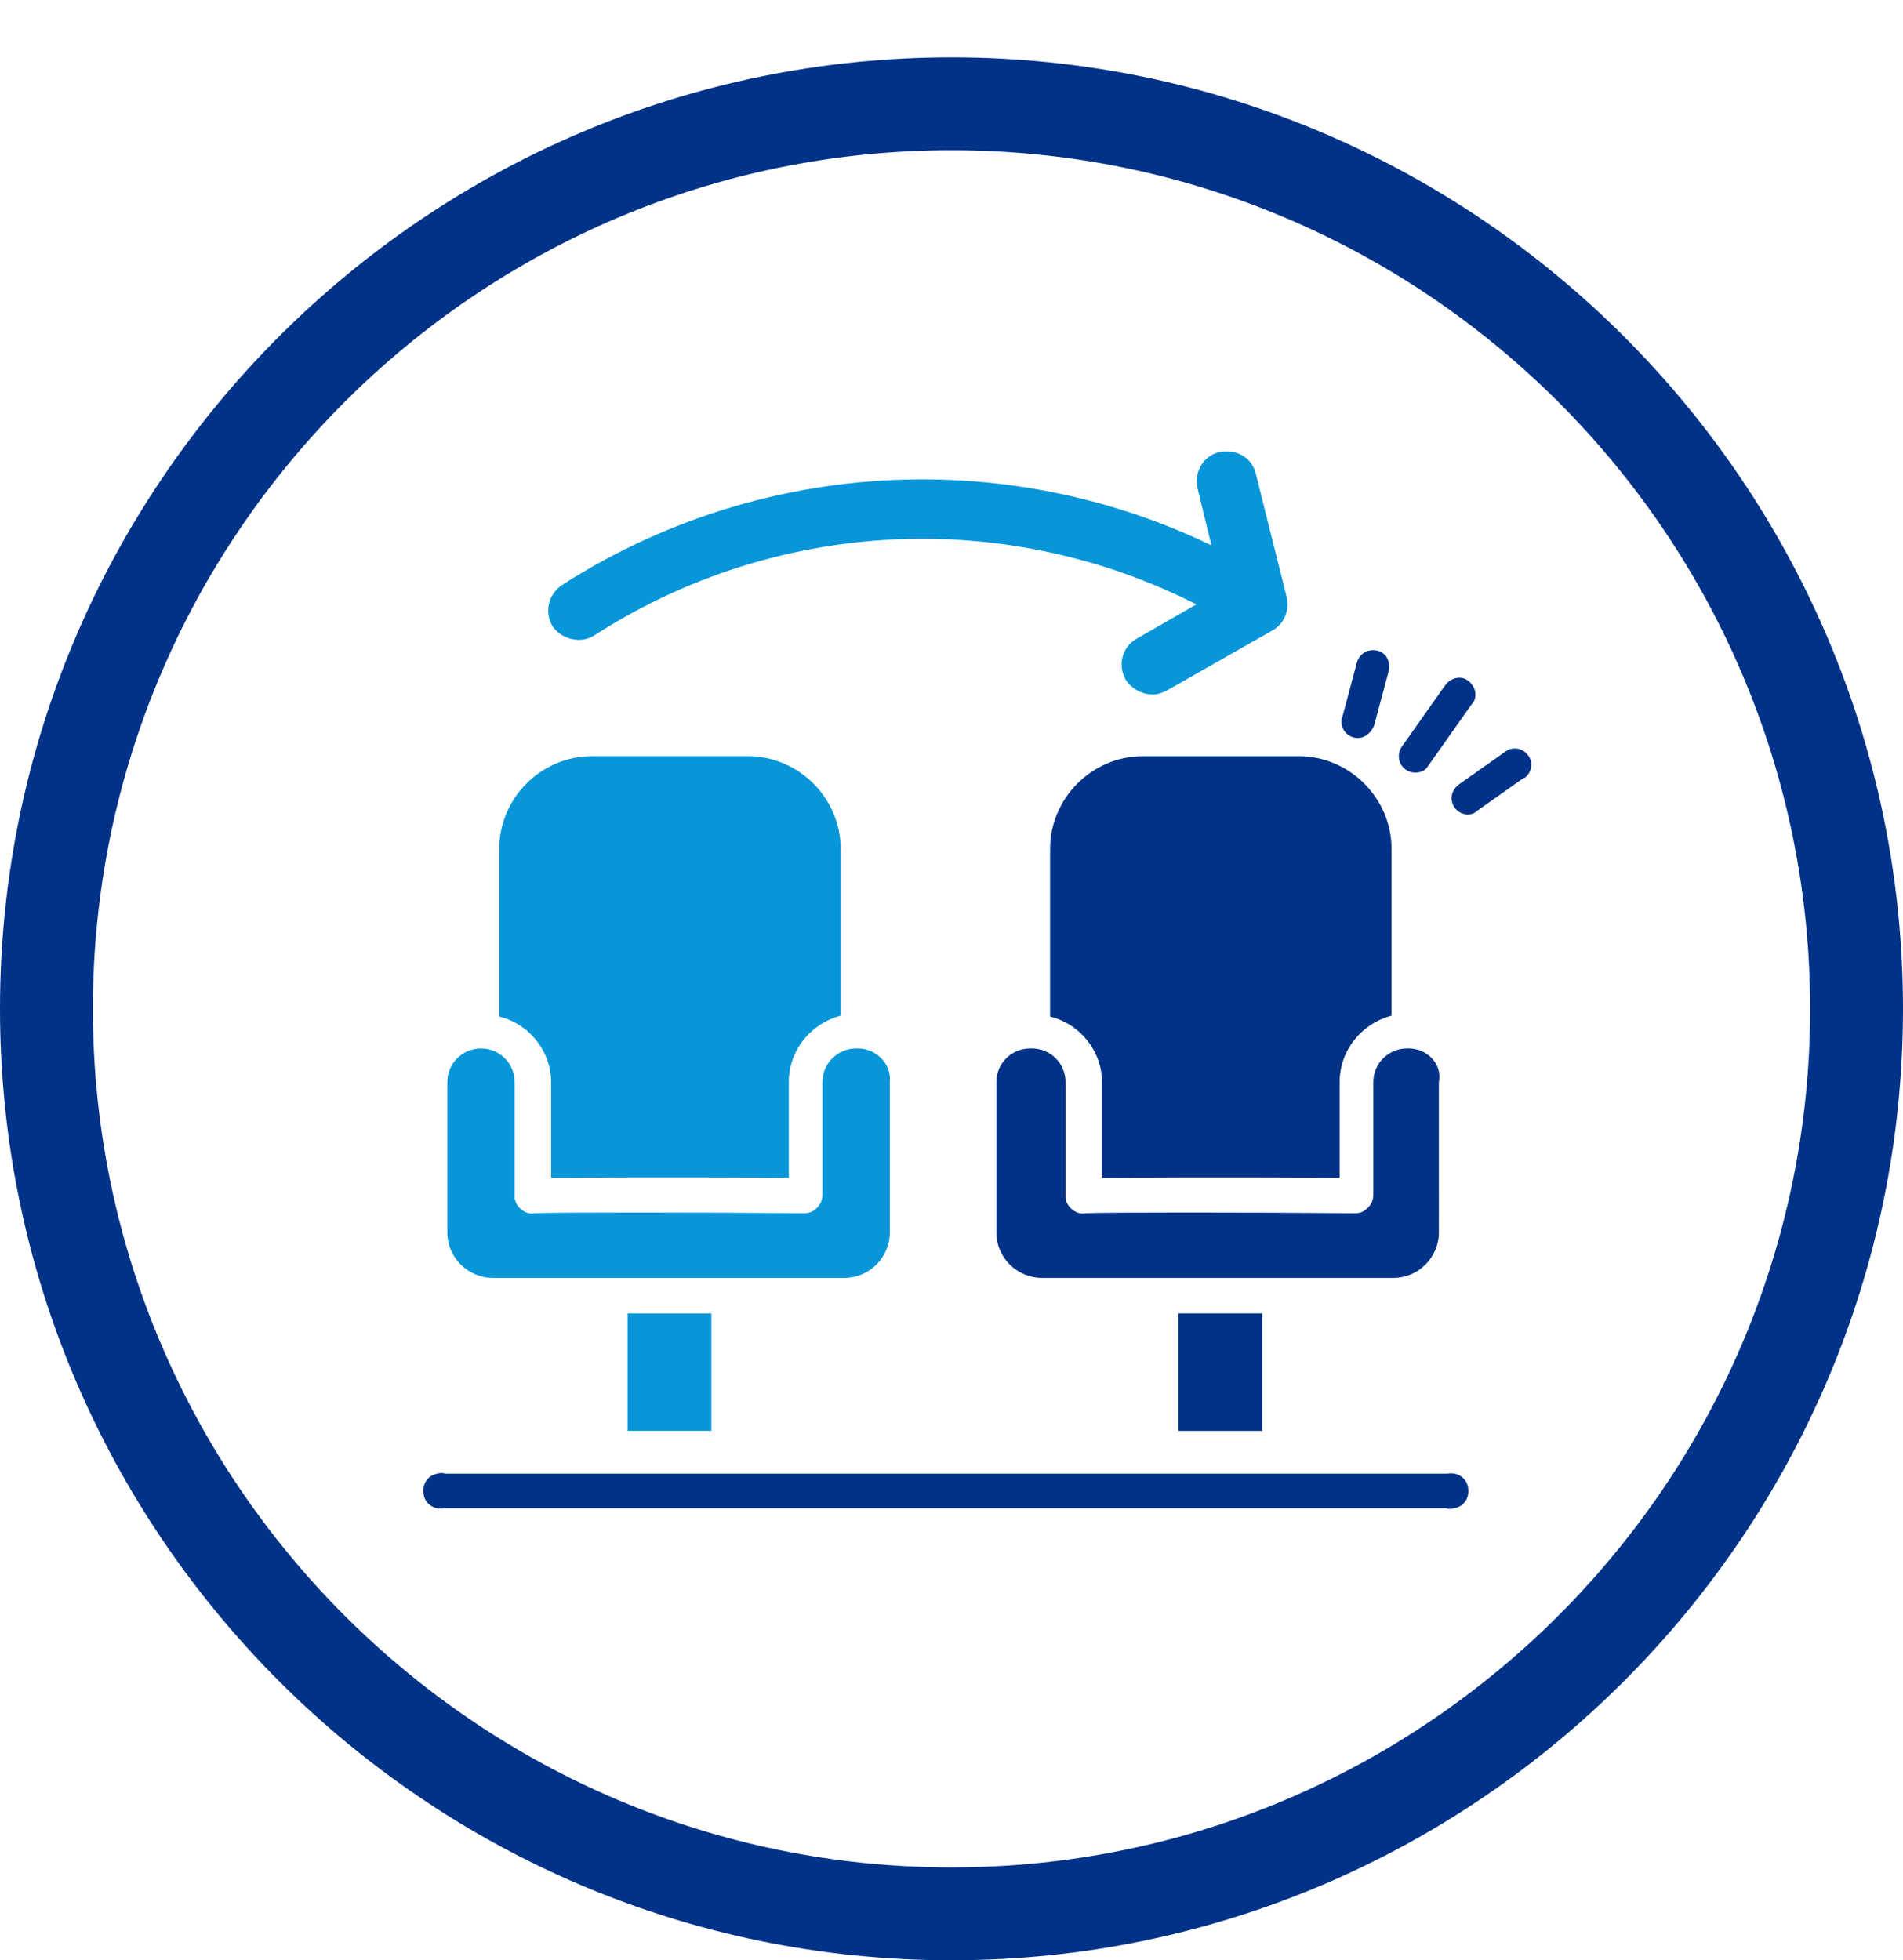
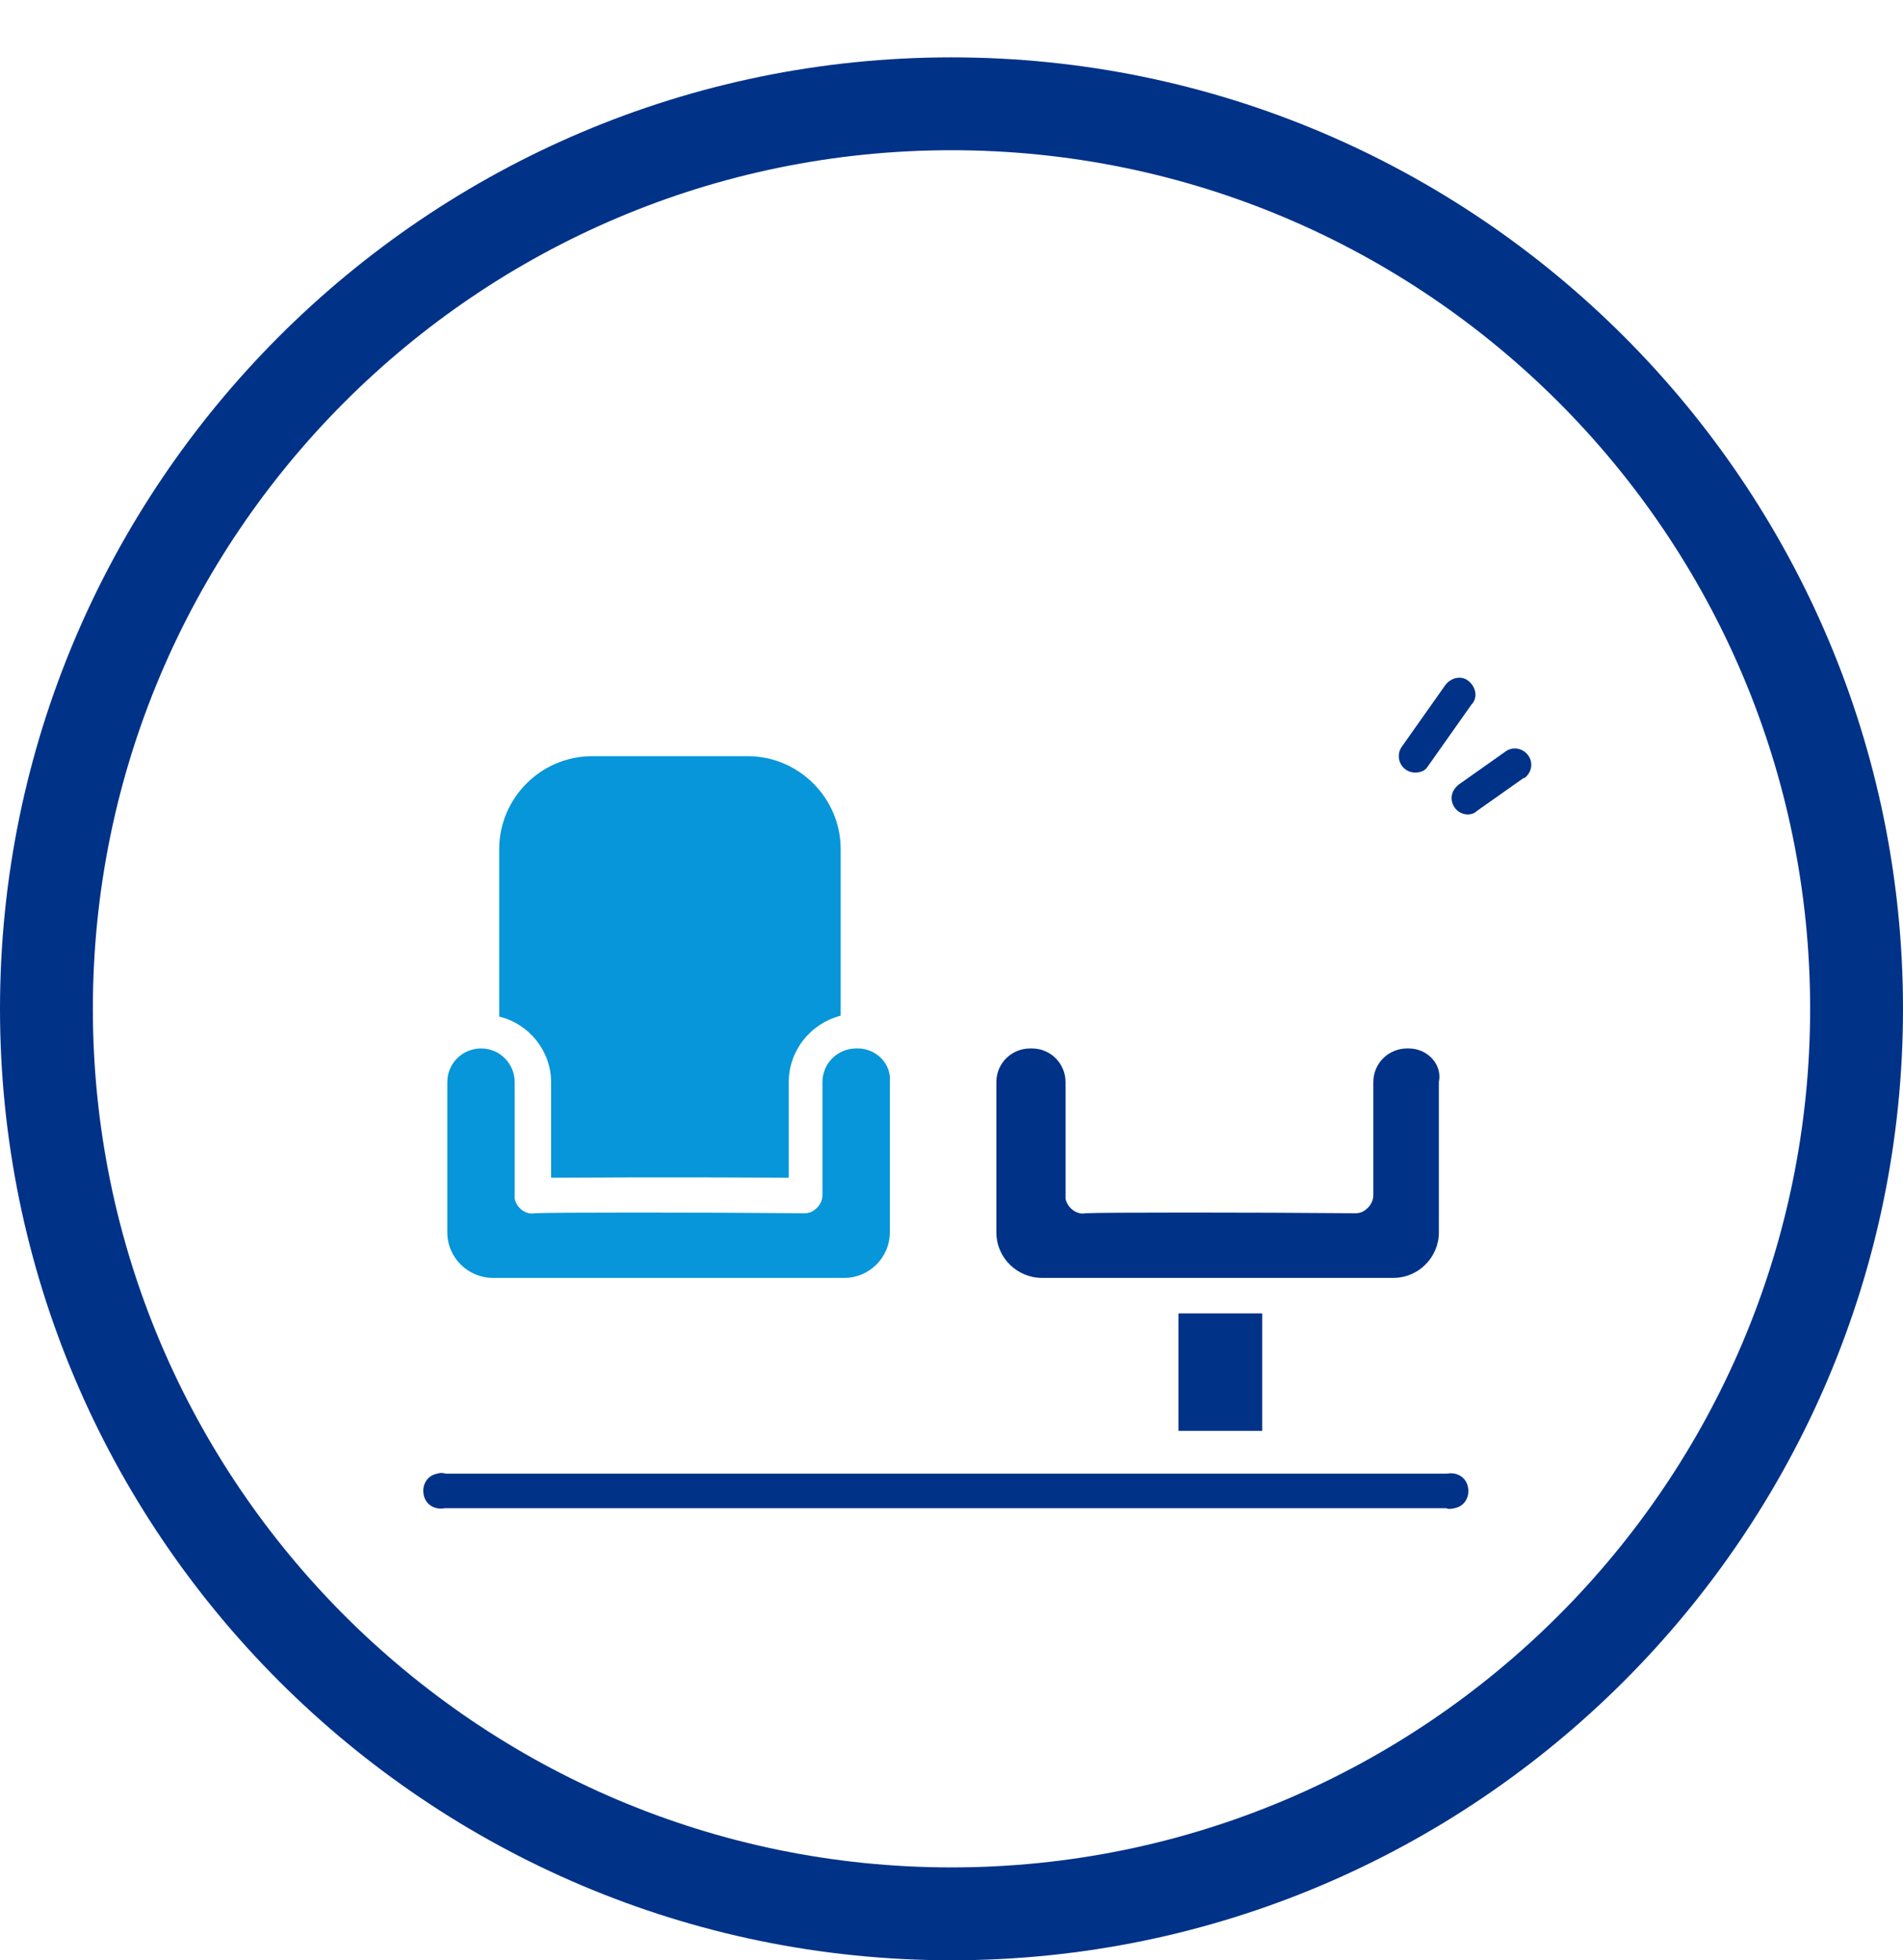
<svg xmlns="http://www.w3.org/2000/svg" version="1.1" id="レイヤー_1" x="0px" y="0px" viewBox="0 0 209 215.3" style="enable-background:new 0 0 209 215.3;" xml:space="preserve">
  <style type="text/css">
	.st0{fill:#0696D9;}
	.st1{fill:#003288;}
</style>
  <g id="グループ_552" transform="translate(46.427 49.553)">
-     <path id="パス_16861" class="st0" d="M16.8,20.7c0.7,0.1,1.5-0.1,2.1-0.5c21.6-13.9,49.2-14.1,71-0.6c1.6,0.9,3.6,0.4,4.5-1.1   c0.9-1.5,0.5-3.5-1.1-4.5c-24-14.8-54.3-14.5-78,0.7c-1.5,1-2,3-1,4.6C14.9,20.1,15.8,20.6,16.8,20.7" />
-     <path id="パス_16862" class="st0" d="M79.8,26.7c0.7,0.1,1.3-0.1,1.9-0.4l11.6-6.6c1.3-0.7,1.9-2.2,1.6-3.6L91.5,2.5   c-0.4-1.8-2.2-2.8-4-2.4s-2.8,2.2-2.4,4l0,0l2.7,11.1l-9.4,5.4c-1.6,0.9-2.1,2.9-1.2,4.5C77.7,25.9,78.7,26.6,79.8,26.7" />
    <rect id="長方形_2935" x="83" y="94.7" class="st1" width="9.2" height="12.9" />
    <path id="パス_16863" class="st1" d="M108.3,65.6h-0.2c-2,0-3.7,1.6-3.7,3.7v12.4c0,0.5-0.2,1-0.6,1.4c-0.4,0.4-0.8,0.6-1.4,0.6   c-11.1-0.1-28.1-0.1-29.6,0c-1,0.2-2-0.6-2.2-1.6c0-0.1,0-0.2,0-0.3V69.3c0-2-1.6-3.7-3.7-3.7h-0.2c-2,0-3.7,1.6-3.7,3.7v16.5   c0,2.8,2.3,5,5,5h38.6c2.8,0,5-2.3,5-5V69.3C112,67.3,110.3,65.6,108.3,65.6" />
-     <path id="パス_16864" class="st1" d="M74.6,69.3v10.5c3,0,9.9-0.1,26.1,0V69.3c0-3.4,2.3-6.4,5.7-7.3V43.7   c0-5.6-4.6-10.2-10.2-10.2H79.1c-5.6,0-10.2,4.6-10.2,10.2v18.4C72.2,62.9,74.6,65.9,74.6,69.3" />
-     <rect id="長方形_2936" x="22.5" y="94.7" class="st0" width="9.2" height="12.9" />
    <path id="パス_16865" class="st0" d="M47.8,65.6h-0.2c-2,0-3.7,1.6-3.7,3.7v12.4c0,0.5-0.2,1-0.6,1.4c-0.4,0.4-0.8,0.6-1.4,0.6   c-11.1-0.1-28.1-0.1-29.6,0c-1,0.2-2-0.6-2.2-1.6c0-0.1,0-0.2,0-0.3V69.3c0-2-1.6-3.7-3.7-3.7H6.4c-2,0-3.7,1.6-3.7,3.7v16.5   c0,2.8,2.3,5,5,5h38.6c2.8,0,5-2.3,5-5V69.3C51.5,67.3,49.8,65.6,47.8,65.6" />
    <path id="パス_16866" class="st0" d="M14.1,69.3v10.5c3,0,9.9-0.1,26.1,0V69.3c0-3.4,2.3-6.4,5.7-7.3V43.7   c0-5.6-4.6-10.2-10.2-10.2H18.6c-5.6,0-10.2,4.6-10.2,10.2v18.4C11.7,62.9,14.1,65.9,14.1,69.3" />
    <path id="パス_16867" class="st1" d="M112.4,116.1H2.4c-1.1,0.2-2.1-0.4-2.3-1.5s0.4-2.1,1.5-2.3c0.3-0.1,0.6-0.1,0.9,0h110   c1.1-0.2,2.1,0.4,2.3,1.5c0.2,1.1-0.4,2.1-1.5,2.3C112.9,116.2,112.6,116.2,112.4,116.1" />
    <path id="パス_16868" class="st1" d="M109,35.3c-1,0-1.8-0.8-1.8-1.8c0-0.4,0.1-0.7,0.3-1l4.8-6.8c0.6-0.8,1.7-1.1,2.5-0.5   c0.8,0.6,1.1,1.7,0.5,2.5c0,0,0,0-0.1,0.1l-4.8,6.8C110.1,35.1,109.6,35.3,109,35.3" />
-     <path id="パス_16869" class="st1" d="M102.7,31.5c-1,0-1.8-0.8-1.8-1.8c0-0.2,0-0.3,0.1-0.5l1.6-6c0.3-1,1.2-1.5,2.2-1.3   s1.5,1.2,1.3,2.2c0,0,0,0,0,0l-1.6,6C104.2,30.9,103.5,31.5,102.7,31.5" />
    <path id="パス_16870" class="st1" d="M114.8,39.9c-1,0-1.8-0.8-1.8-1.8c0-0.6,0.3-1.1,0.8-1.5l5.1-3.6c0.8-0.6,1.9-0.4,2.5,0.4   c0.6,0.8,0.4,1.9-0.4,2.5c0,0,0,0-0.1,0l-5.1,3.6C115.5,39.8,115.1,39.9,114.8,39.9" />
  </g>
  <g id="長方形_2669" transform="translate(1286 2046)">
    <path class="st1" d="M-1181.5-1830.7c-57.6,0-104.5-46.9-104.5-104.5c0-57.6,46.9-104.5,104.5-104.5c57.6,0,104.5,46.9,104.5,104.5   C-1077-1877.6-1123.9-1830.7-1181.5-1830.7z M-1181.5-2029.5c-52,0-94.3,42.3-94.3,94.3c0,52,42.3,94.3,94.3,94.3   c52,0,94.3-42.3,94.3-94.3C-1087.2-1987.2-1129.5-2029.5-1181.5-2029.5z" />
  </g>
</svg>